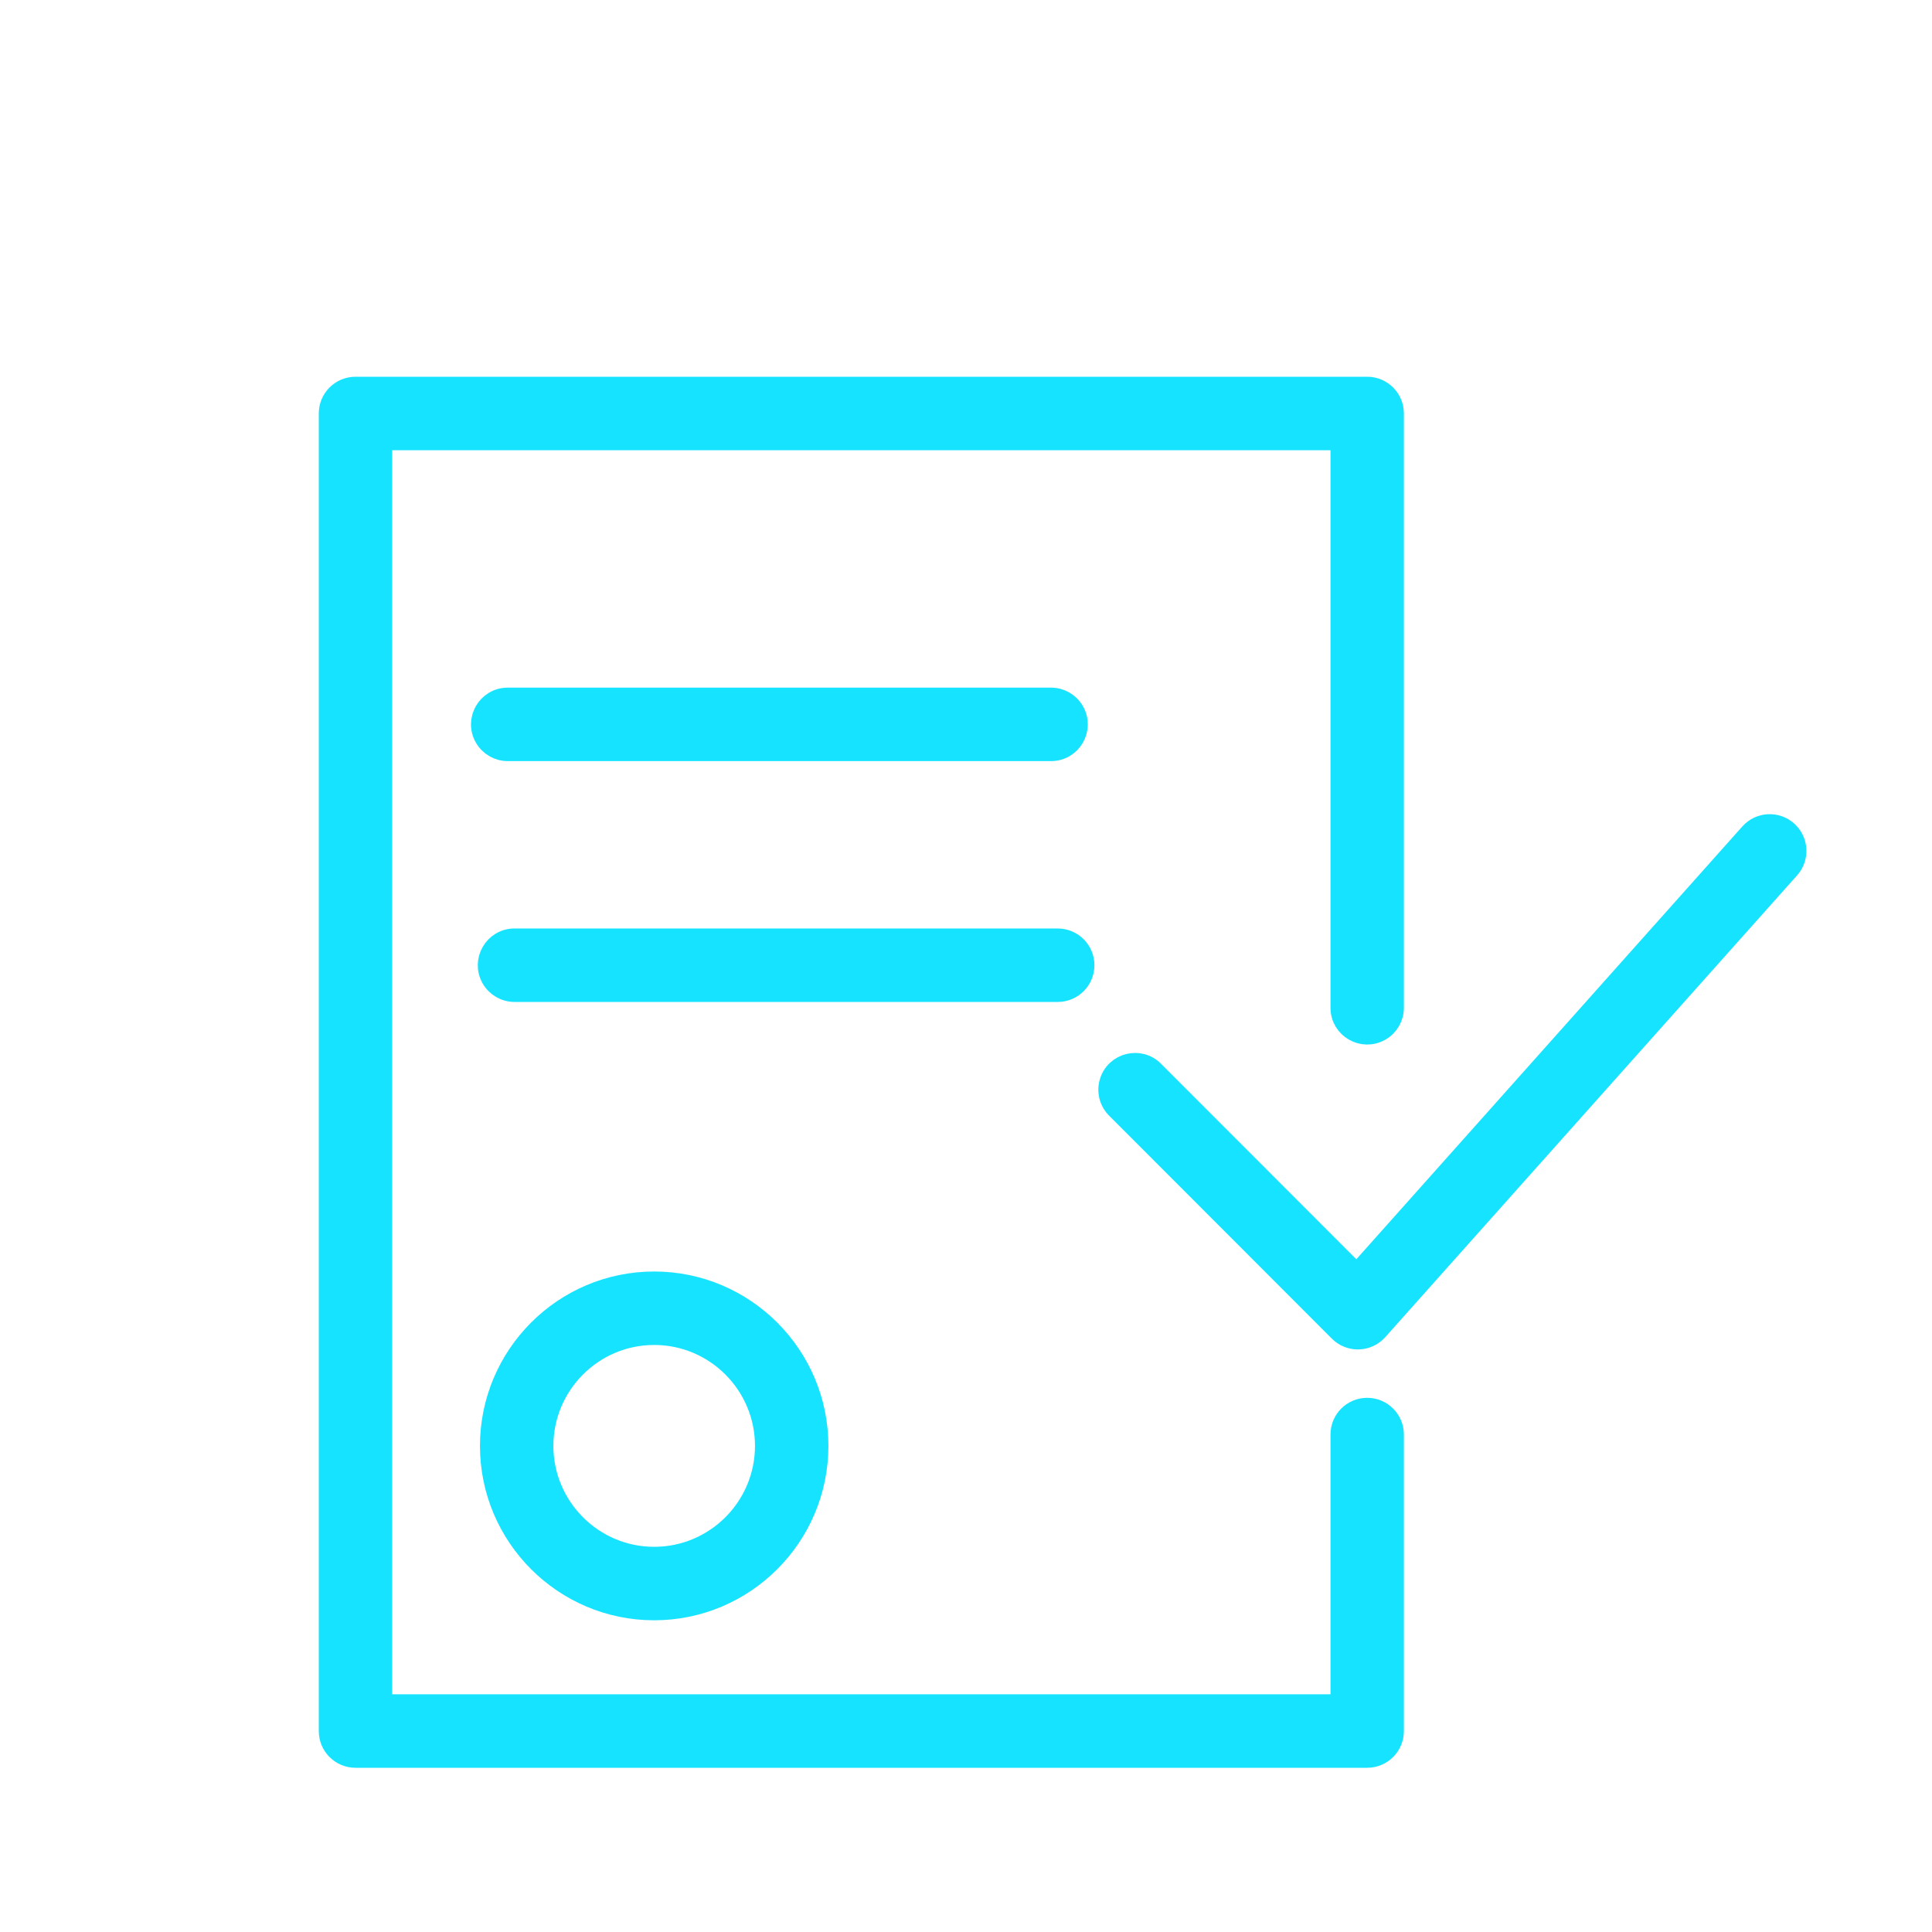
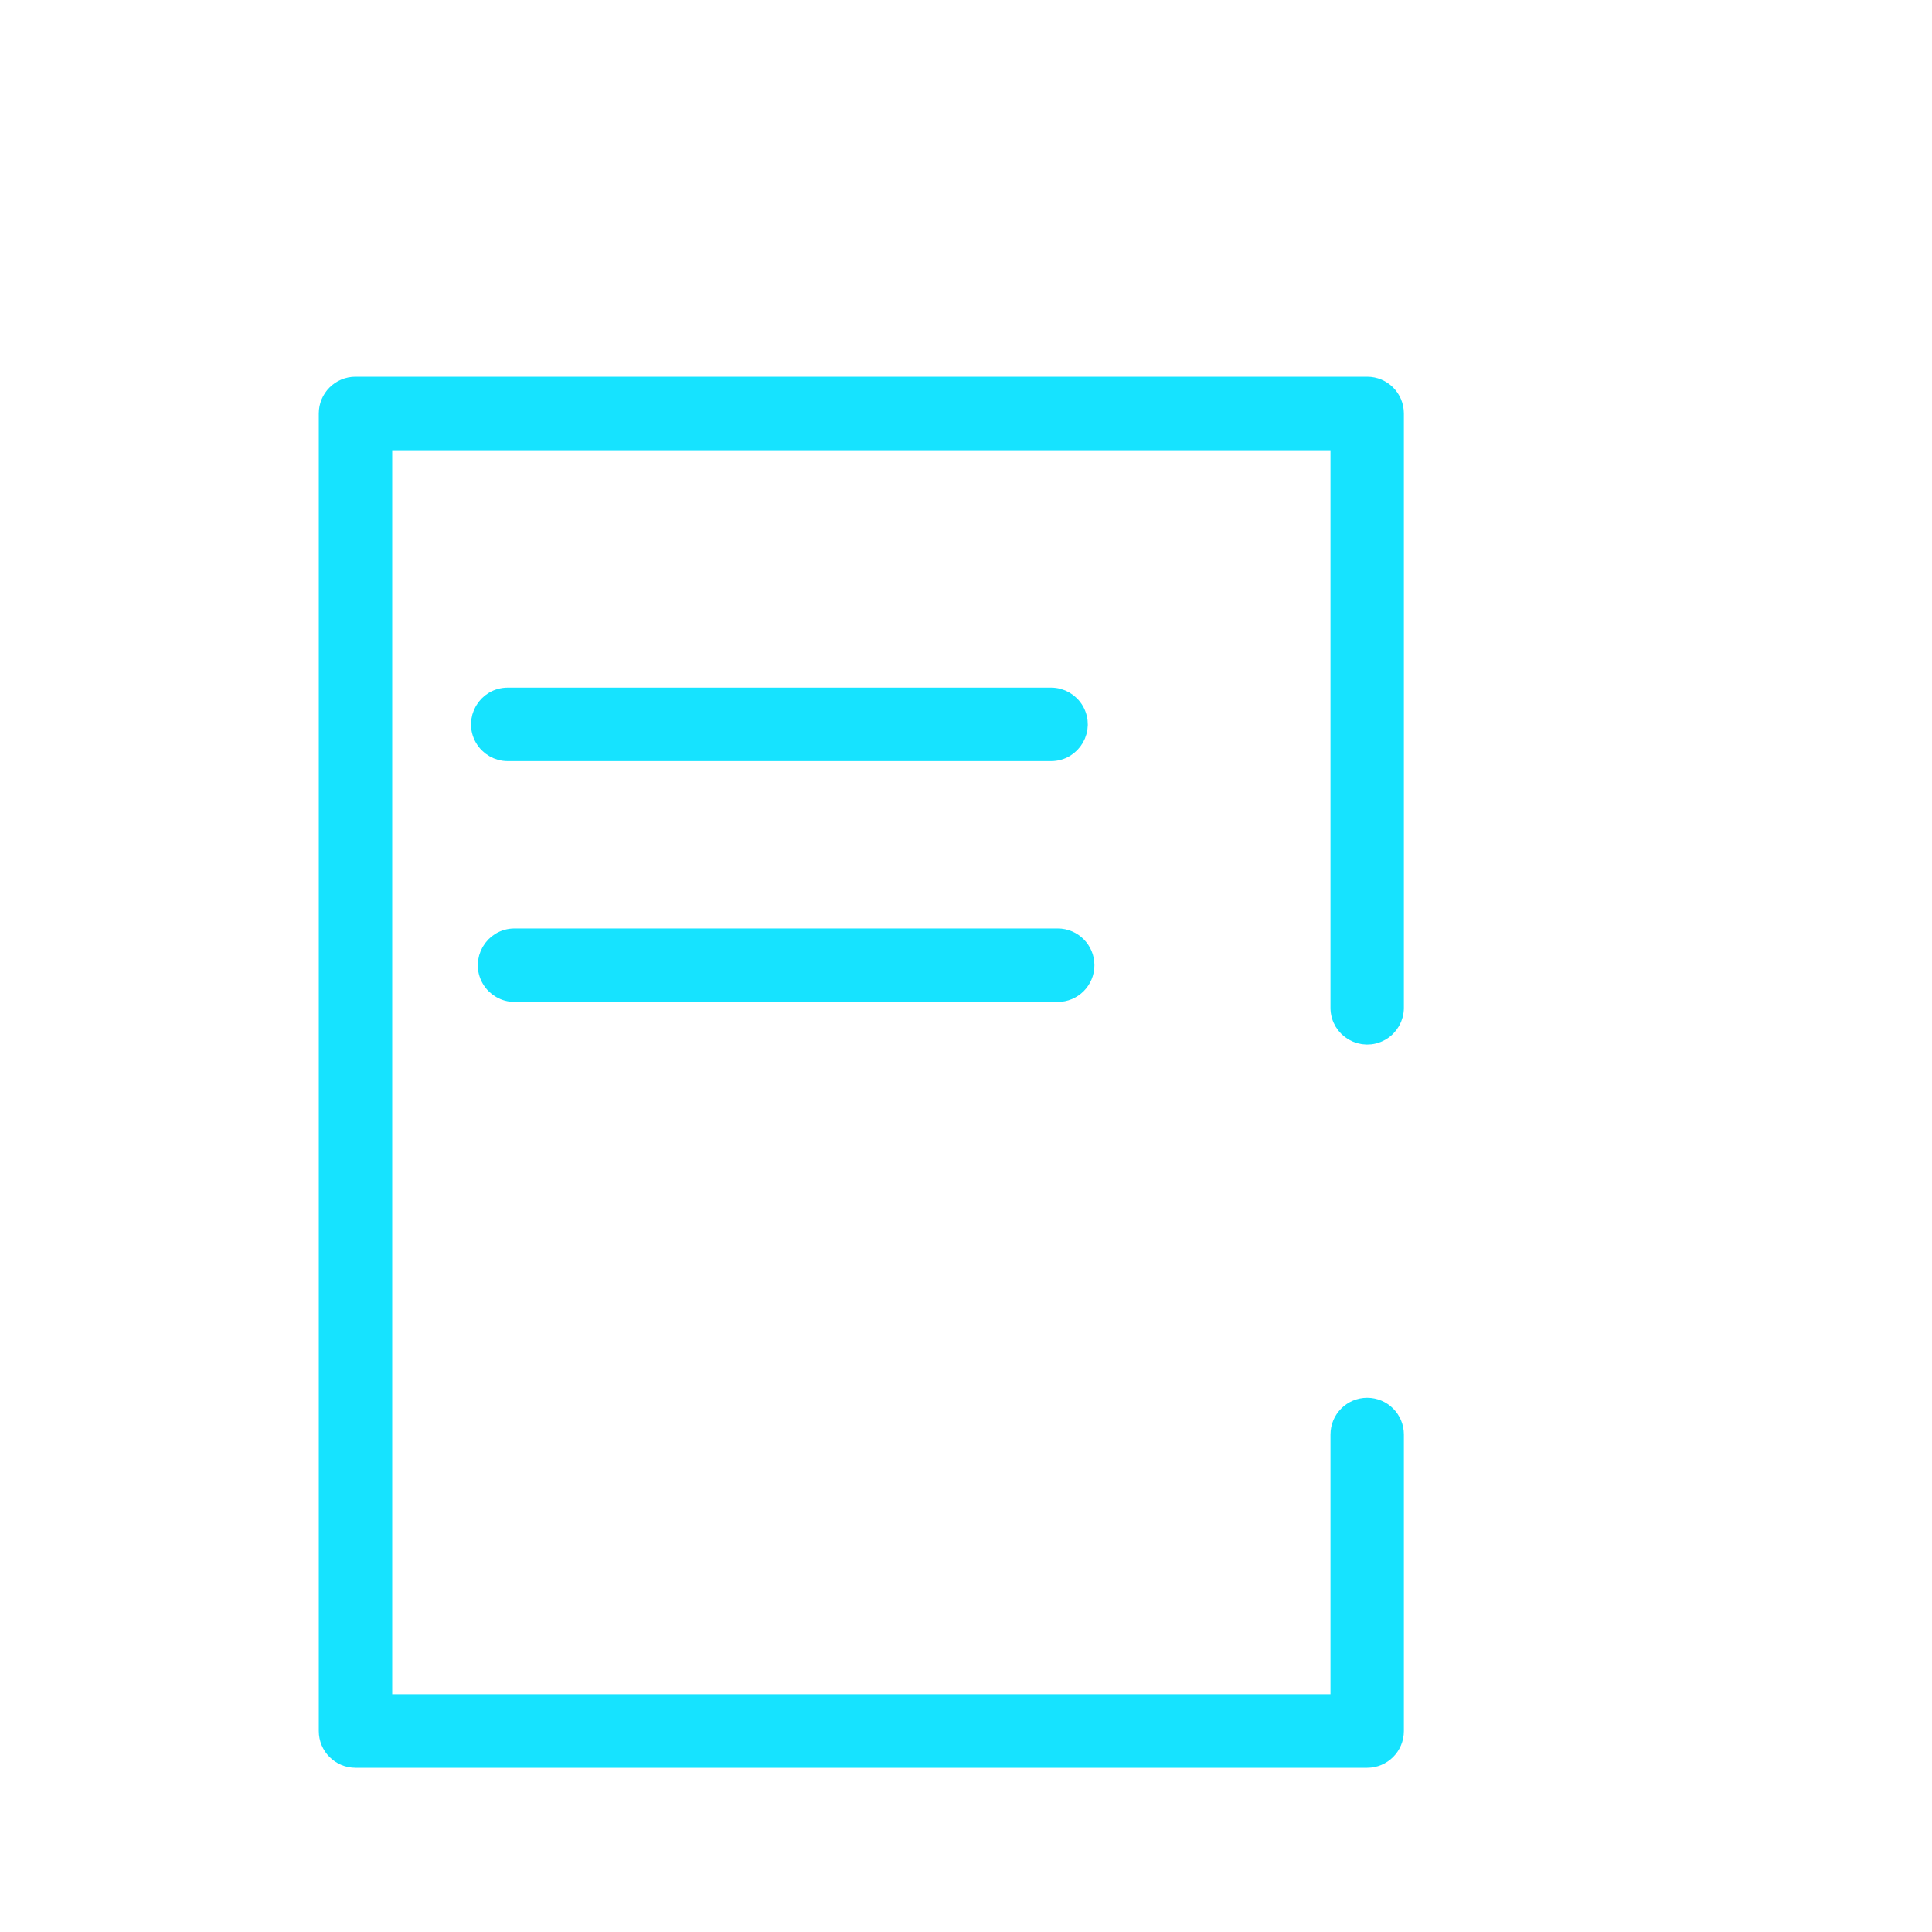
<svg xmlns="http://www.w3.org/2000/svg" viewBox="0 0 100.00 100.00" data-guides="{&quot;vertical&quot;:[],&quot;horizontal&quot;:[]}">
-   <path fill="#16e3ff" stroke="#16e3ff" fill-opacity="1" stroke-width="1" stroke-opacity="1" color="rgb(51, 51, 51)" fill-rule="evenodd" id="tSvg9451af715a" title="Path 1" d="M25.343 74.839C25.343 79.54 29.163 83.366 33.86 83.366C38.557 83.366 42.378 79.54 42.378 74.839C42.378 70.138 38.557 66.313 33.86 66.313C29.163 66.313 25.343 70.137 25.343 74.839ZM39.578 74.839C39.578 77.995 37.013 80.563 33.86 80.563C30.708 80.563 28.143 77.995 28.143 74.839C28.143 71.683 30.708 69.115 33.86 69.115C37.013 69.115 39.578 71.683 39.578 74.839ZM92.532 42.998C91.956 42.482 91.071 42.532 90.556 43.11C83.779 50.709 77.001 58.308 70.224 65.907C66.735 62.414 63.246 58.922 59.757 55.429C59.009 54.653 57.702 54.98 57.405 56.016C57.262 56.514 57.406 57.051 57.778 57.41C61.616 61.253 65.455 65.095 69.293 68.937C69.556 69.2 69.912 69.347 70.283 69.347C70.296 69.347 70.309 69.346 70.322 69.346C70.707 69.335 71.07 69.166 71.327 68.879C78.433 60.911 85.539 52.943 92.645 44.975C93.159 44.398 93.109 43.513 92.532 42.998Z" style="" />
  <path fill="#16e3ff" stroke="#16e3ff" fill-opacity="1" stroke-width="1" stroke-opacity="1" color="rgb(51, 51, 51)" fill-rule="evenodd" id="tSvgfeb28bb798" title="Path 2" d="M70.765 72.851C69.992 72.851 69.366 73.478 69.366 74.252C69.366 78.901 69.366 83.549 69.366 88.197C52.844 88.197 36.322 88.197 19.8 88.197C19.8 66.399 19.8 44.601 19.8 22.803C36.322 22.803 52.844 22.803 69.366 22.803C69.366 32.589 69.366 42.376 69.366 52.162C69.366 53.241 70.532 53.915 71.465 53.376C71.898 53.125 72.165 52.663 72.165 52.162C72.165 41.909 72.165 31.655 72.165 21.402C72.165 20.628 71.538 20 70.765 20C53.31 20 35.855 20 18.4 20C17.627 20 17 20.628 17 21.402C17 44.134 17 66.866 17 89.599C17 90.373 17.627 91 18.4 91C35.855 91 53.31 91 70.765 91C71.538 91 72.165 90.373 72.165 89.599C72.165 84.483 72.165 79.368 72.165 74.252C72.165 73.478 71.538 72.851 70.765 72.851Z" style="" />
  <path fill="#16e3ff" stroke="#16e3ff" fill-opacity="1" stroke-width="1" stroke-opacity="1" color="rgb(51, 51, 51)" fill-rule="evenodd" id="tSvgd776d735df" title="Path 3" d="M54.403 38.895C55.48 38.895 56.154 37.727 55.615 36.793C55.365 36.359 54.903 36.092 54.403 36.092C45.029 36.092 35.654 36.092 26.28 36.092C25.202 36.092 24.529 37.26 25.068 38.194C25.318 38.627 25.78 38.895 26.28 38.895C35.654 38.895 45.029 38.895 54.403 38.895ZM56.147 49.959C56.147 49.185 55.52 48.558 54.747 48.558C45.375 48.558 36.004 48.558 26.632 48.558C25.554 48.558 24.881 49.726 25.419 50.66C25.669 51.093 26.132 51.361 26.632 51.361C36.004 51.361 45.375 51.361 54.747 51.361C55.52 51.361 56.147 50.733 56.147 49.959Z" style="" />
  <defs />
</svg>